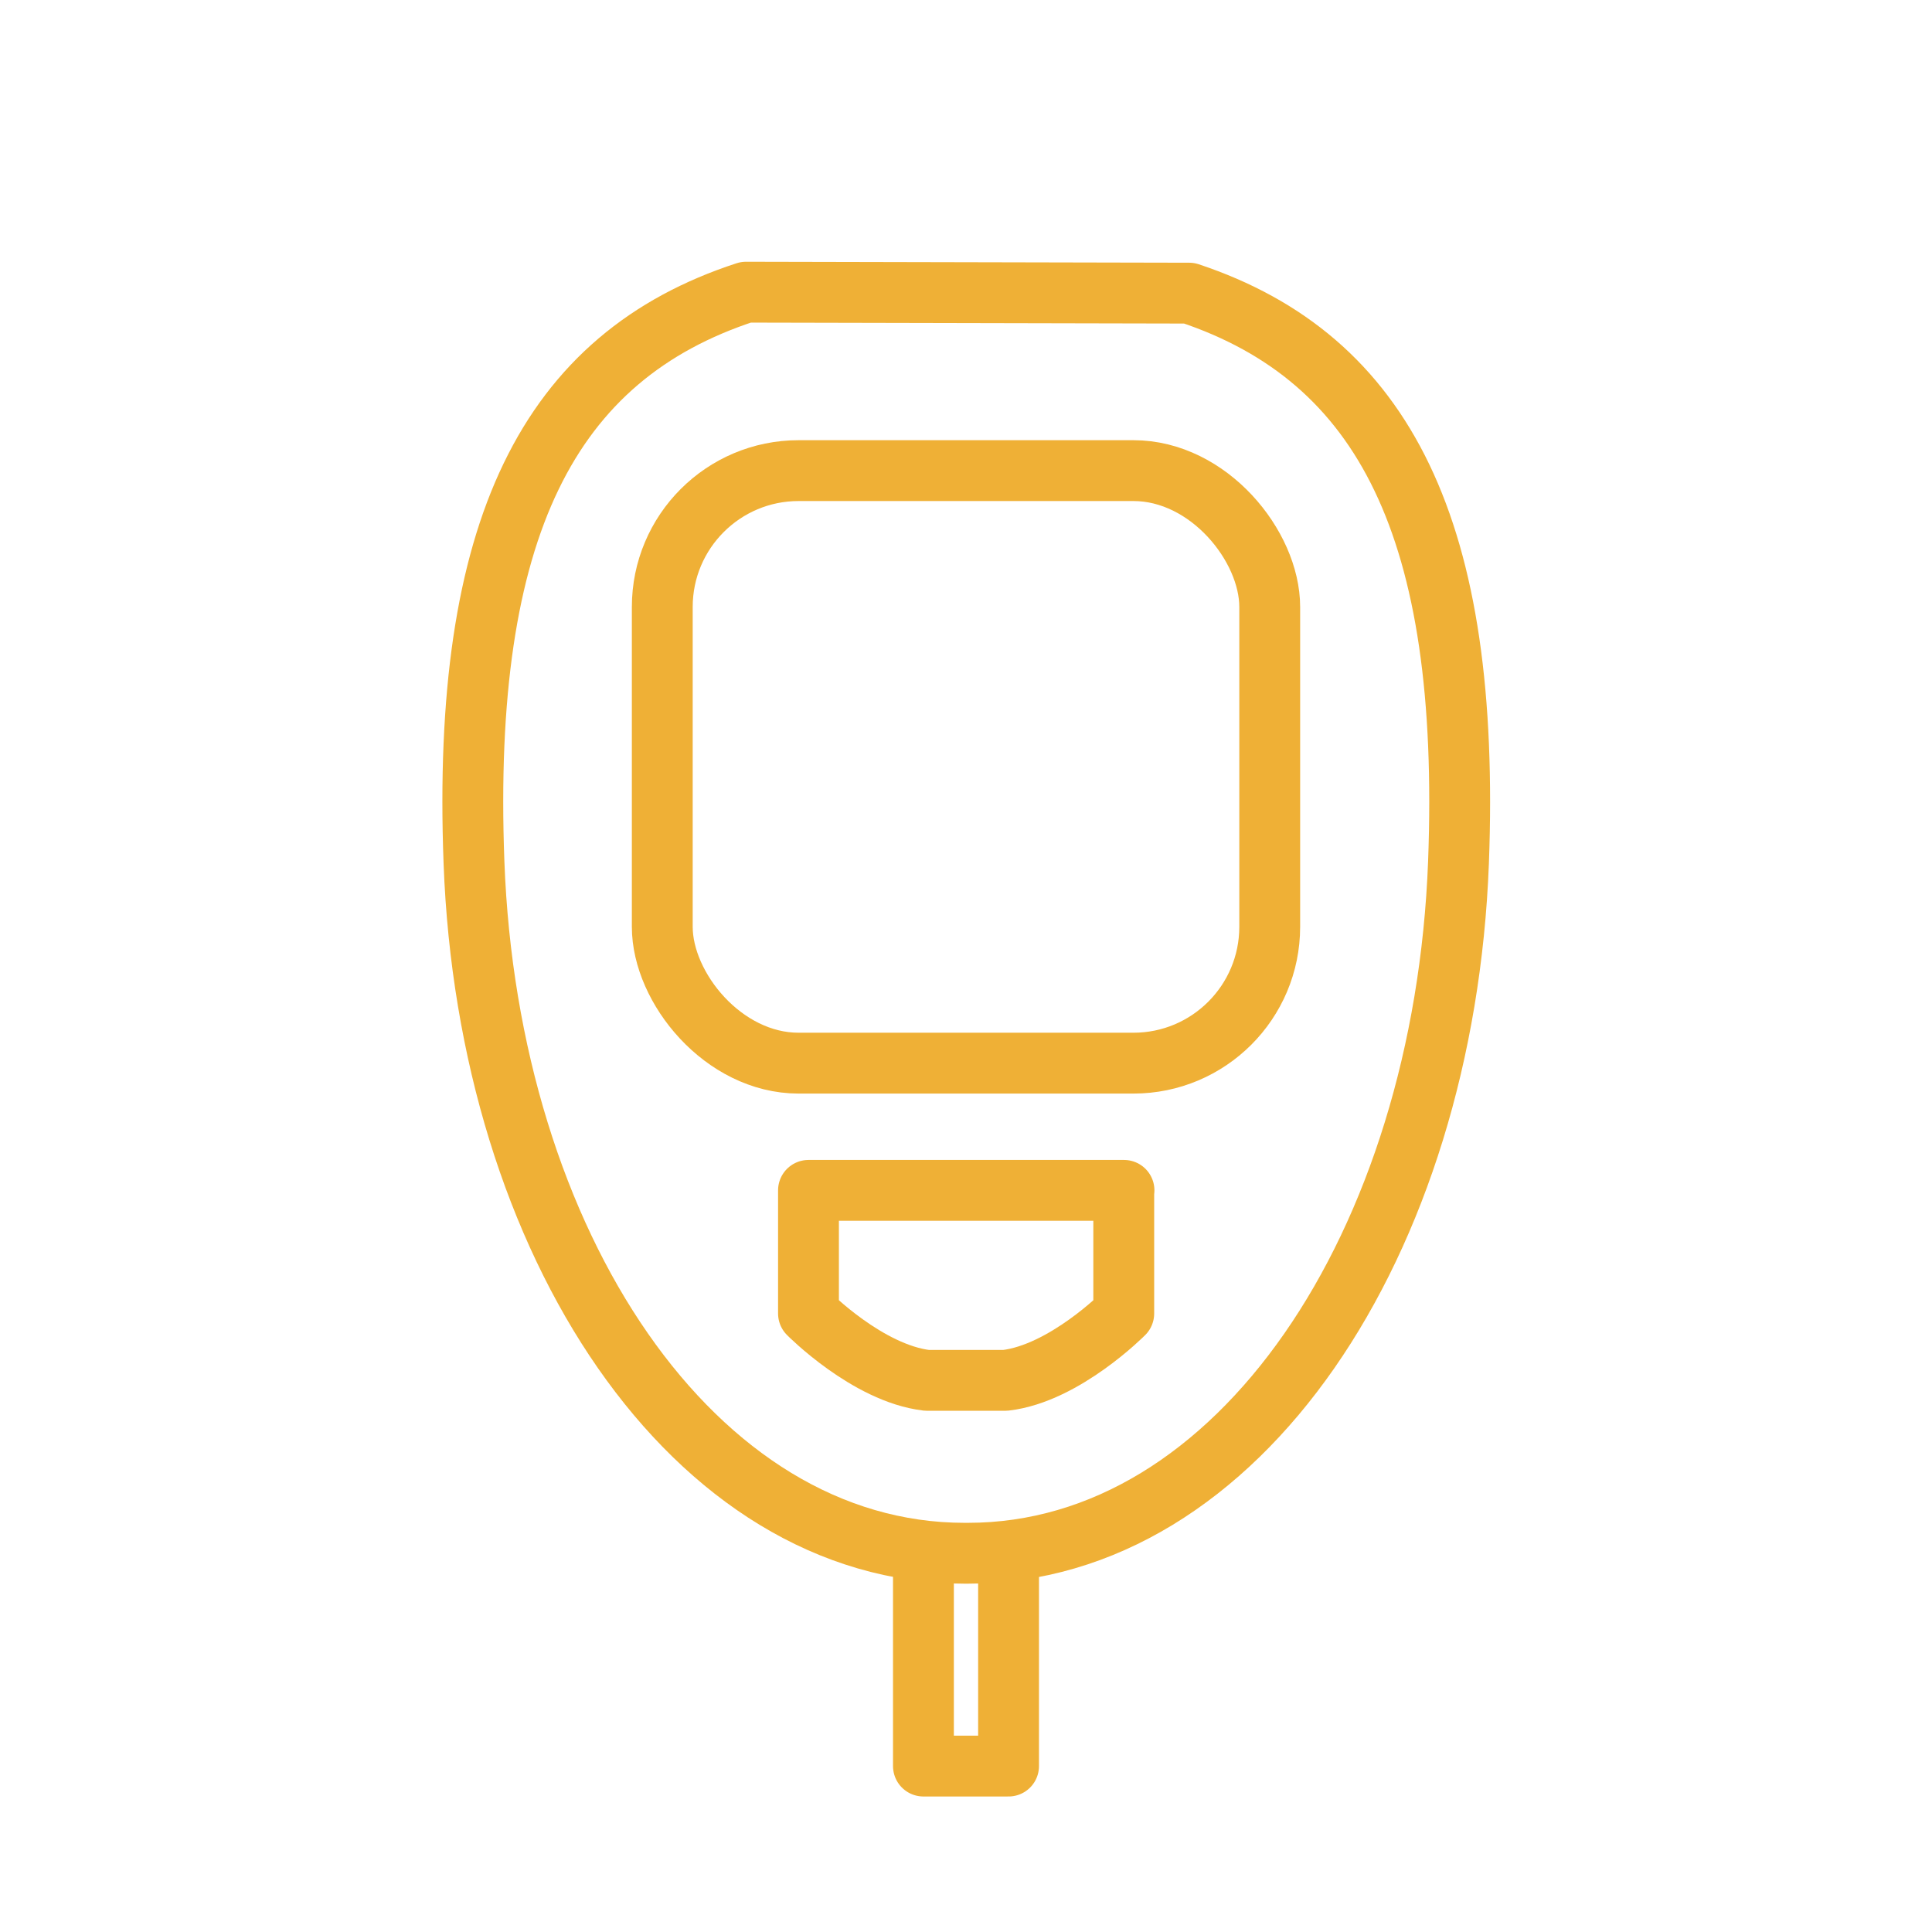
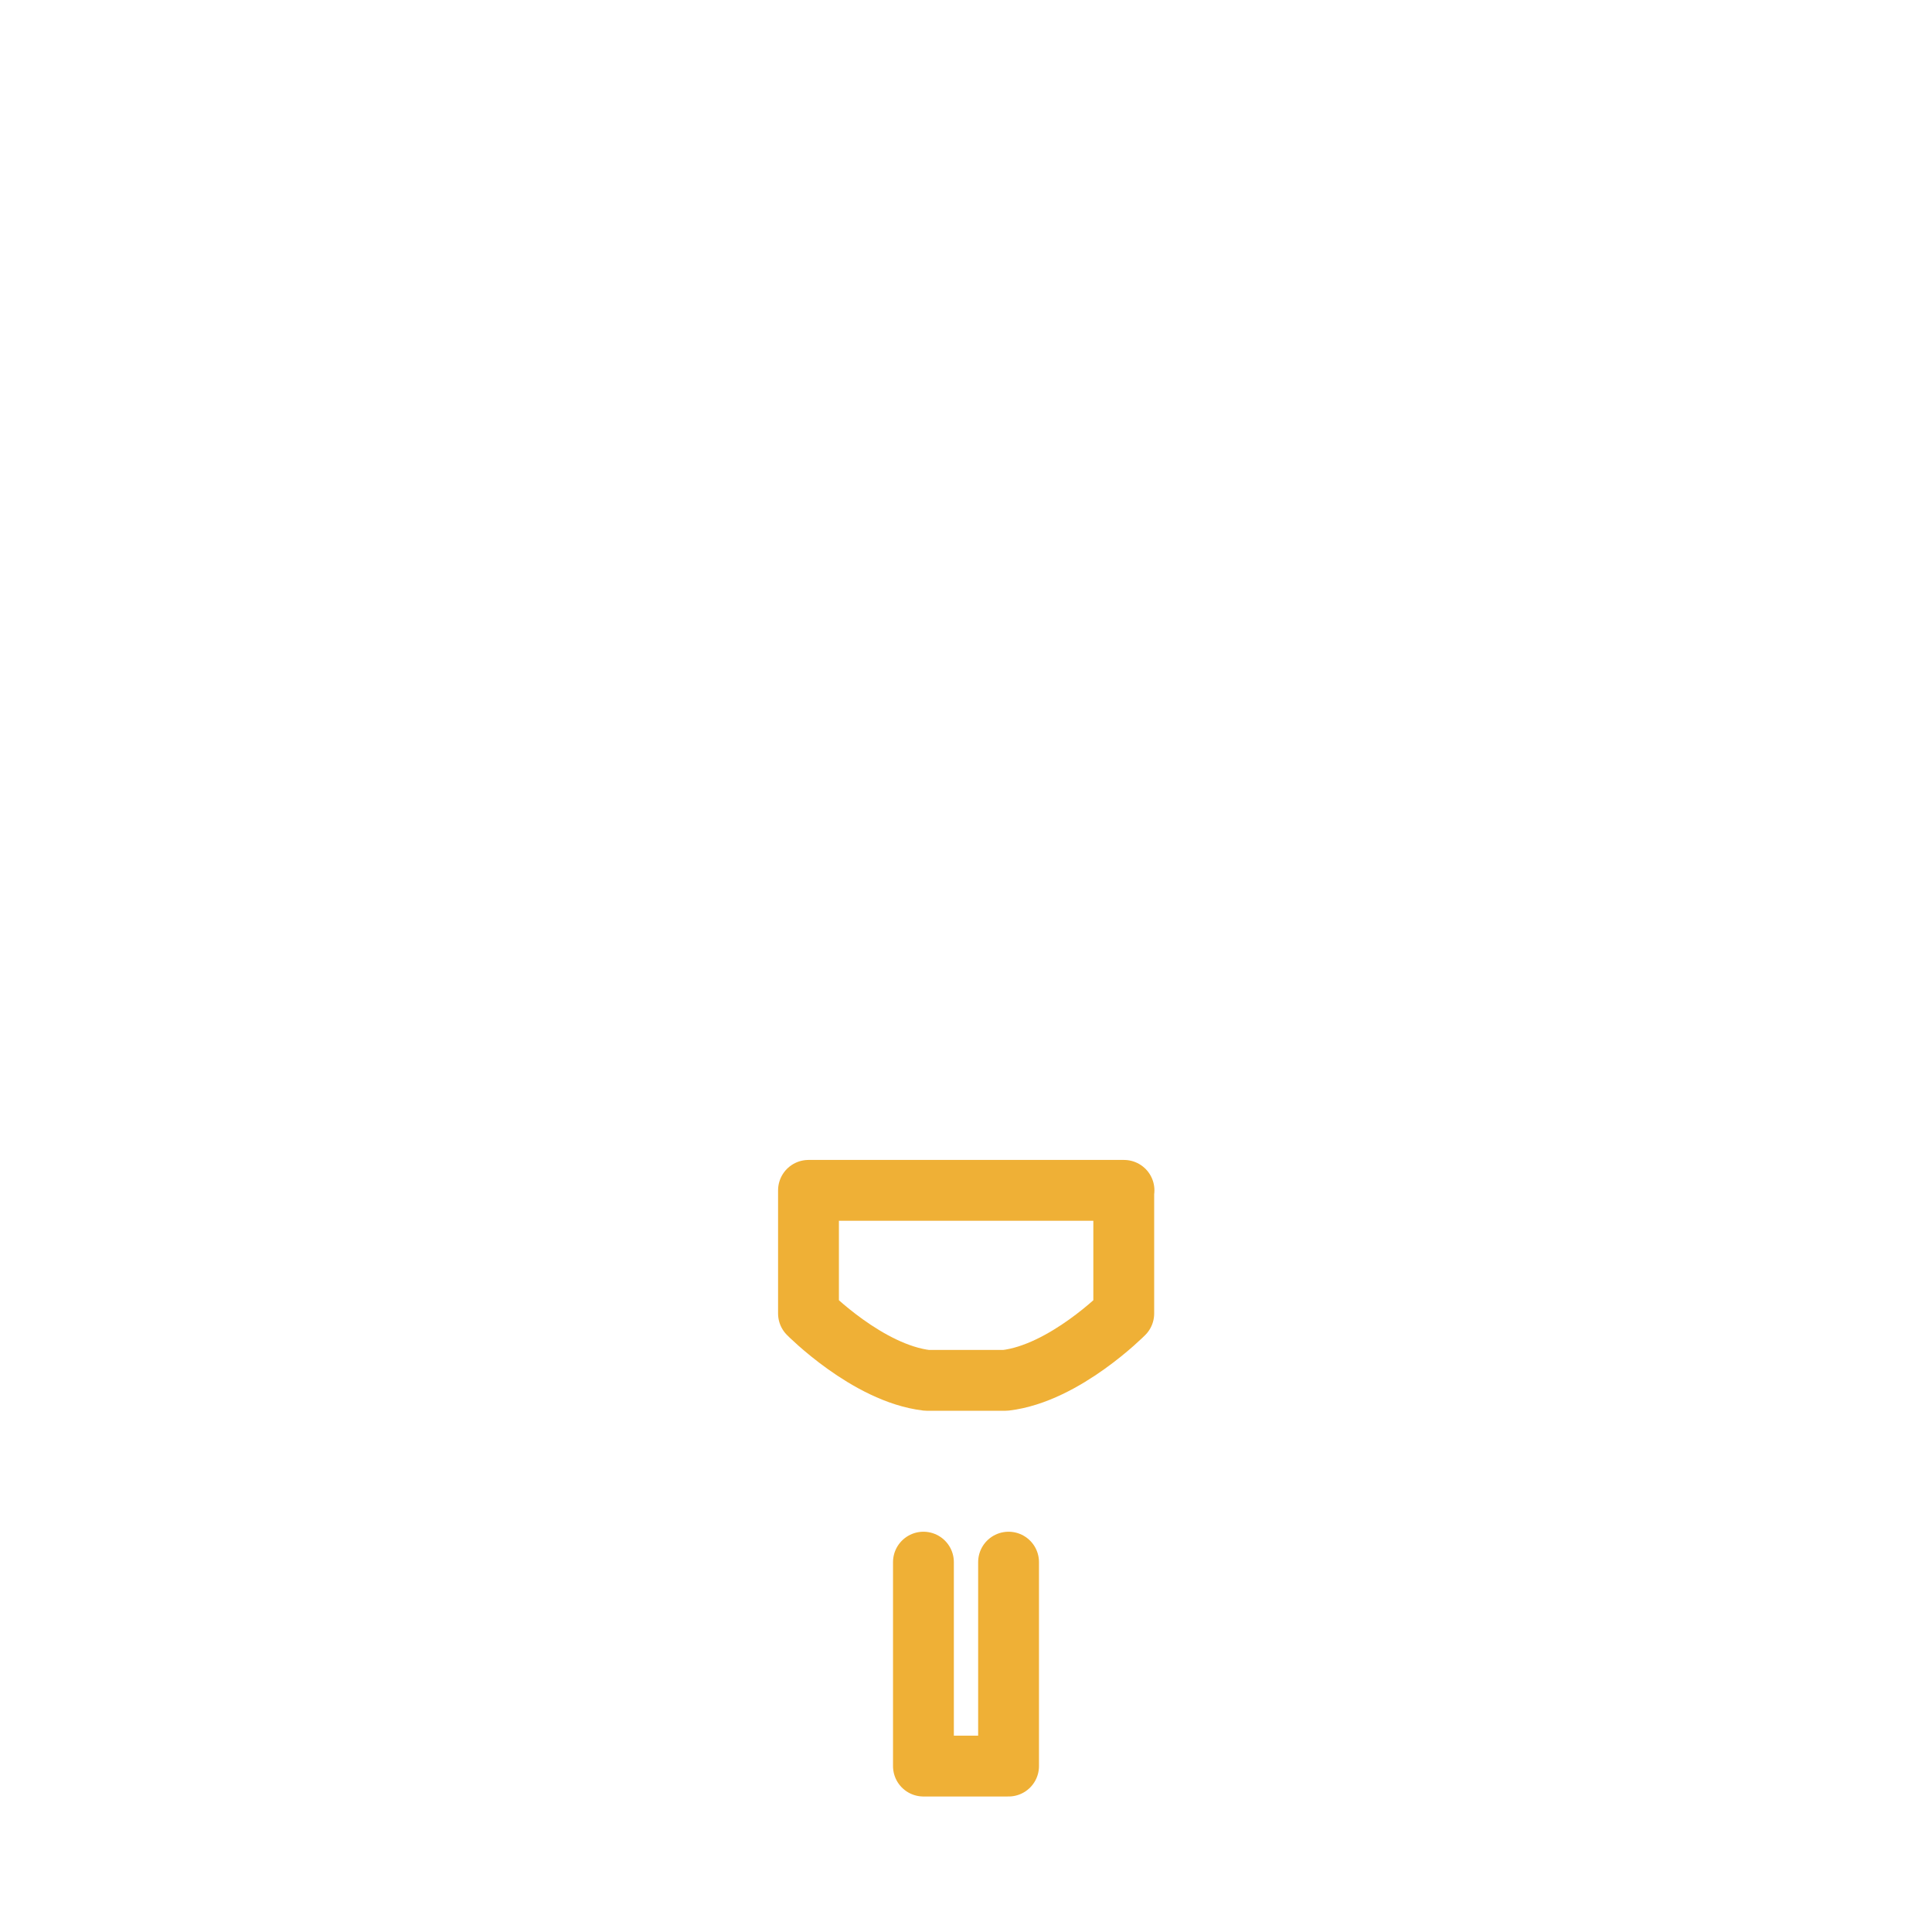
<svg xmlns="http://www.w3.org/2000/svg" id="Layer_1" viewBox="0 0 80.34 80.34">
  <defs>
    <style>.cls-1{fill:none;stroke:#efb036;stroke-linecap:round;stroke-linejoin:round;stroke-width:2.53px;}</style>
  </defs>
-   <rect class="cls-1" x="27.54" y="19.57" width="25.26" height="24.64" rx="5.67" ry="5.67" />
-   <path class="cls-1" d="m31.02,12.15c-8.22,2.68-11.83,9.84-11.31,23.71.59,15.86,9.13,28.73,20.4,28.73h.14c11.26,0,19.8-12.87,20.4-28.73.52-13.81-3.06-20.96-11.2-23.67l-18.41-.04Z" />
  <path class="cls-1" d="m46.73,49.5v5.12s-2.46,2.49-4.92,2.78h-3.27c-2.46-.29-4.92-2.78-4.92-2.78v-5.12h13.12Z" />
  <polyline class="cls-1" points="38.4 64.96 38.4 73.44 41.94 73.44 41.94 64.96" />
</svg>